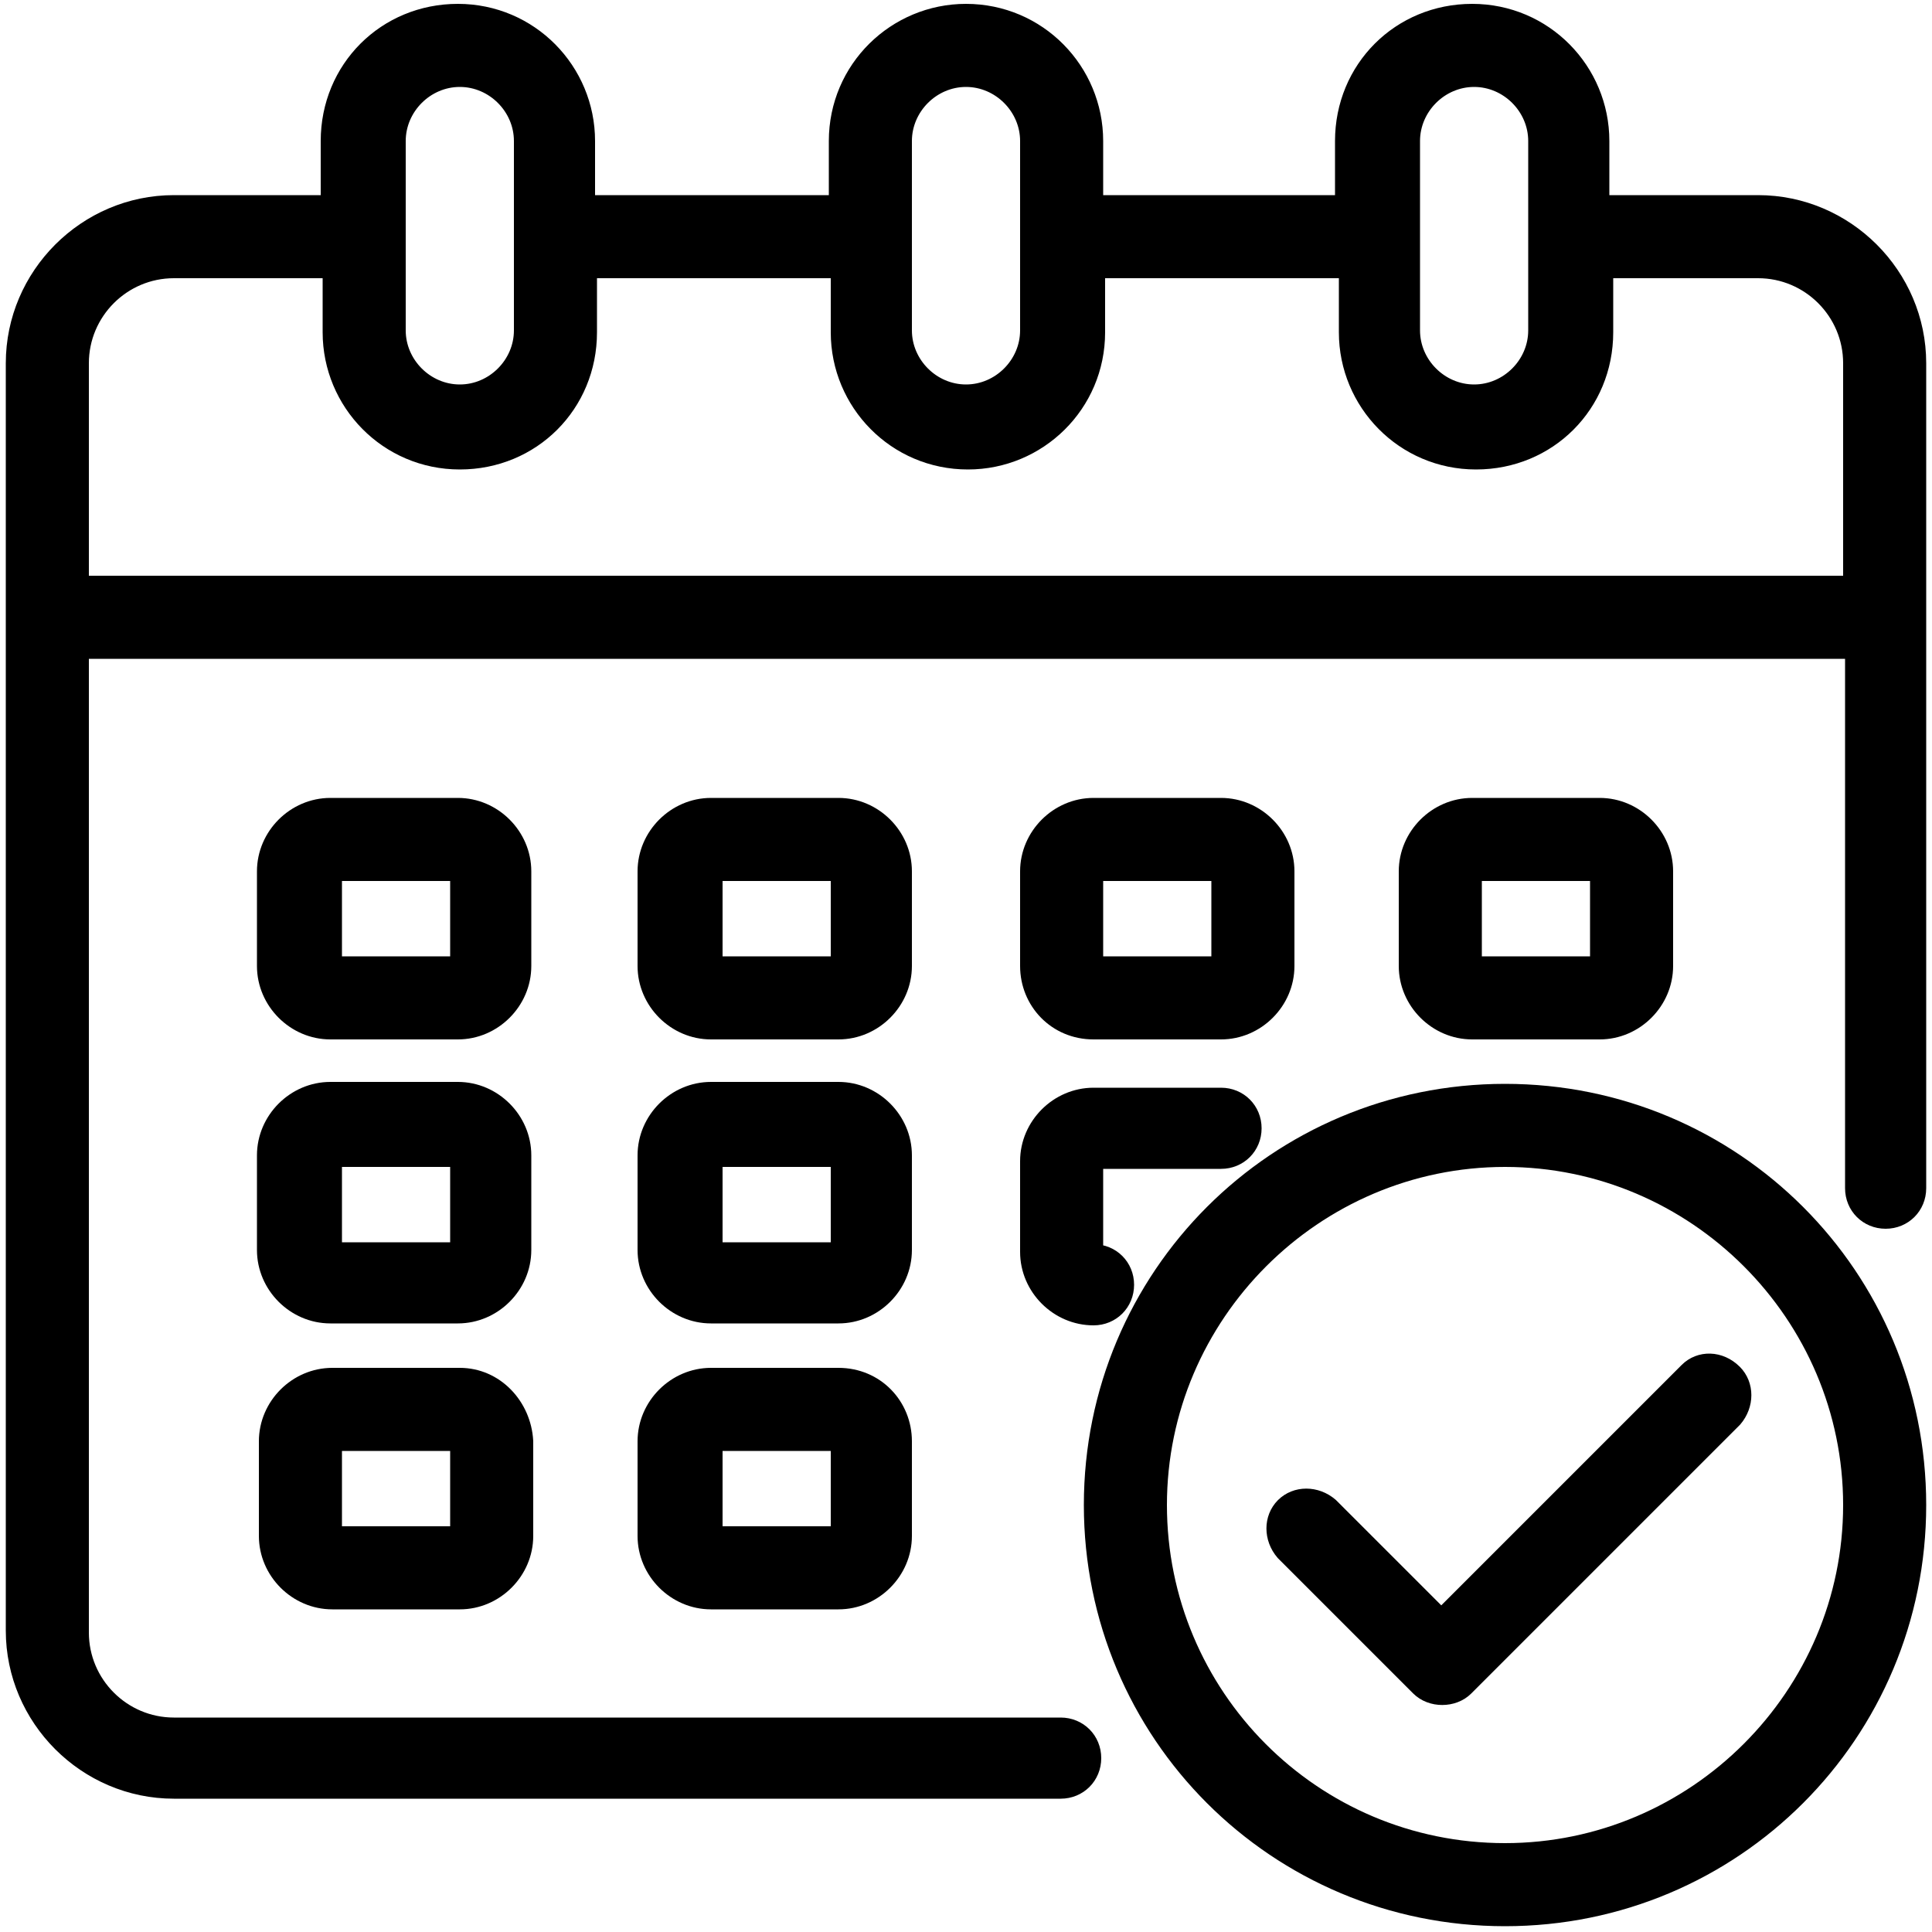
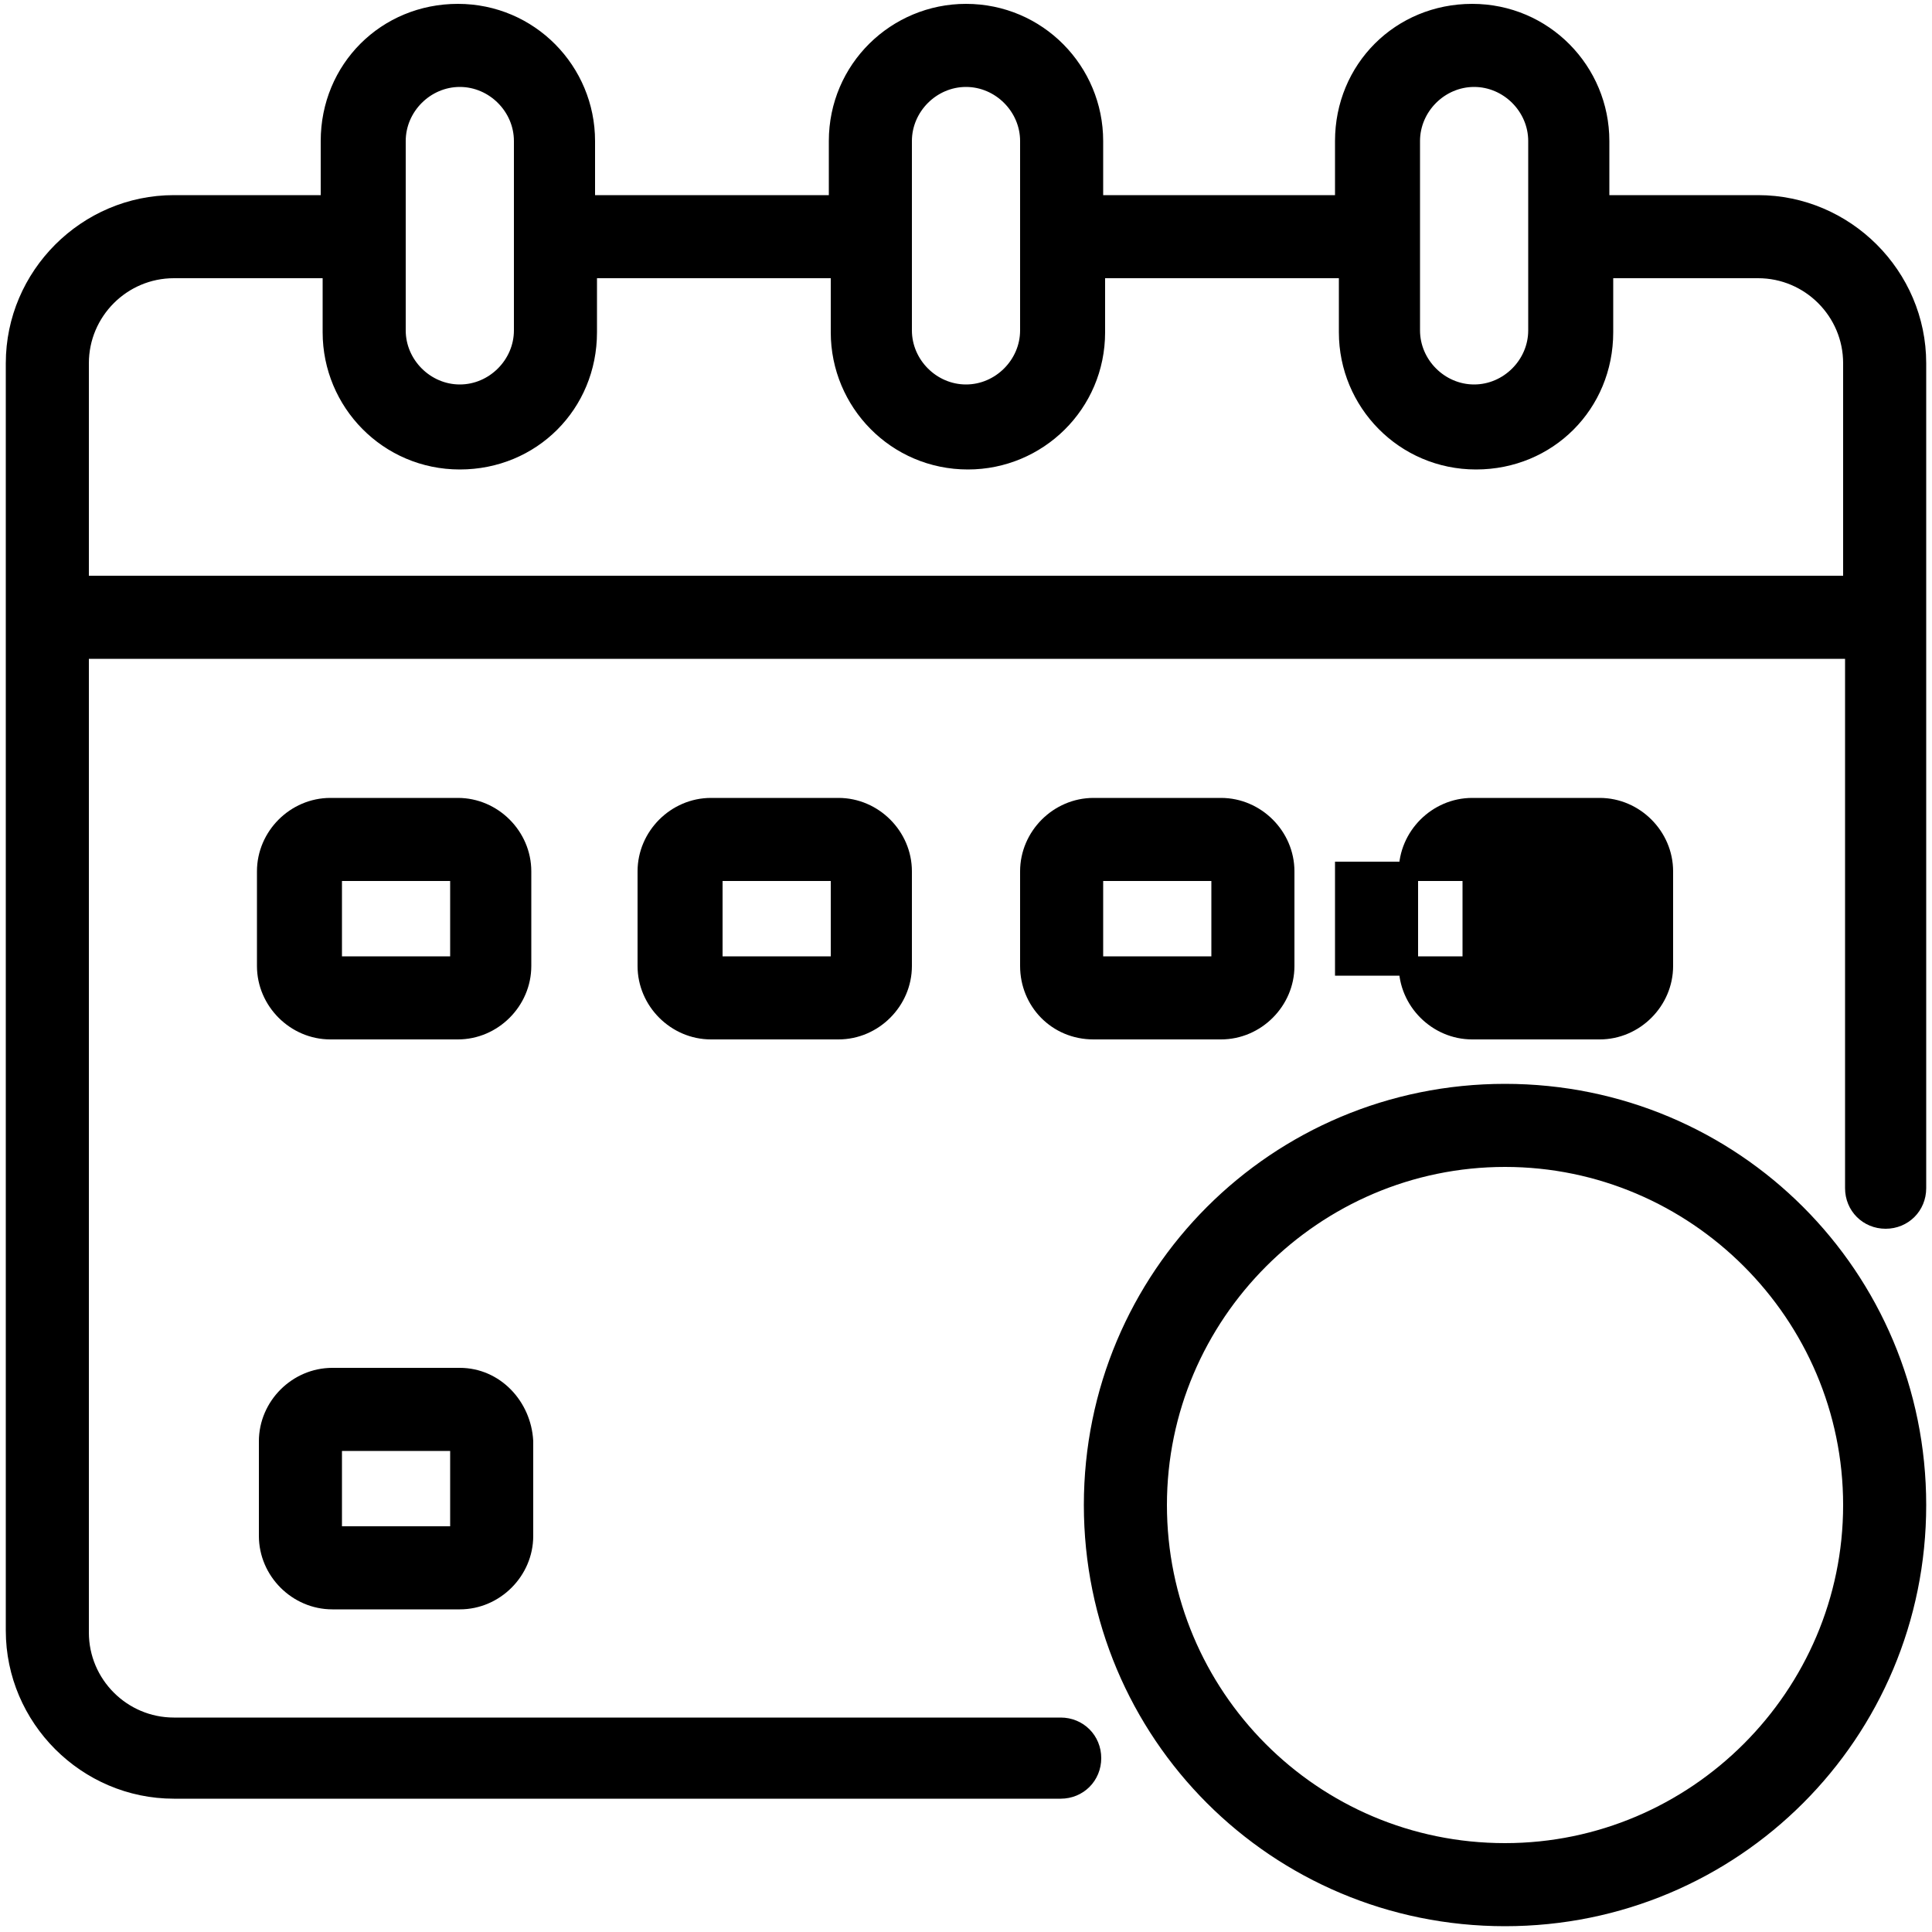
<svg xmlns="http://www.w3.org/2000/svg" version="1.1" id="Livello_2_1_" x="0px" y="0px" viewBox="0 0 100 100" style="enable-background:new 0 0 100 100;" xml:space="preserve">
  <style type="text/css">
	.st0{stroke:#000000;stroke-miterlimit:10;}
</style>
  <g id="Calendar">
    <path class="st0" d="M91,10.6h-8.2V7.3c0-3.6-2.9-6.6-6.6-6.6s-6.6,2.9-6.6,6.6v3.3h-13V7.3c0-3.6-2.9-6.6-6.6-6.6   c-3.6,0-6.6,2.9-6.6,6.6v3.3H30.3V7.3c0-3.6-2.9-6.6-6.6-6.6s-6.6,2.9-6.6,6.6v3.3H9c-4.5,0-8.2,3.7-8.2,8.2v65.6   c0,4.5,3.7,8.2,8.2,8.2h45.9c0.9,0,1.6-0.7,1.6-1.6s-0.7-1.6-1.6-1.6H9c-2.7,0-4.9-2.2-4.9-4.9V33.6H96v27.9c0,0.9,0.7,1.6,1.6,1.6   s1.6-0.7,1.6-1.6V18.8C99.2,14.3,95.5,10.6,91,10.6z M73,7.3C73,5.5,74.5,4,76.3,4s3.3,1.5,3.3,3.3v9.8c0,1.8-1.5,3.3-3.3,3.3   S73,18.9,73,17.1V7.3z M46.7,7.3C46.7,5.5,48.2,4,50,4s3.3,1.5,3.3,3.3v9.8c0,1.8-1.5,3.3-3.3,3.3s-3.3-1.5-3.3-3.3V7.3z M20.5,7.3   C20.5,5.5,22,4,23.8,4s3.3,1.5,3.3,3.3v9.8c0,1.8-1.5,3.3-3.3,3.3s-3.3-1.5-3.3-3.3V7.3z M95.9,30.3H4.1V18.8   c0-2.7,2.2-4.9,4.9-4.9h8.2v3.3c0,3.6,2.9,6.6,6.6,6.6s6.6-2.9,6.6-6.6v-3.3h13.1v3.3c0,3.6,2.9,6.6,6.6,6.6c3.6,0,6.6-2.9,6.6-6.6   v-3.3h13.1v3.3c0,3.6,2.9,6.6,6.6,6.6s6.6-2.9,6.6-6.6v-3.3h8c2.7,0,4.9,2.2,4.9,4.9V30.3z" />
    <path class="st0" d="M46.7,45.1c0-1.8-1.5-3.3-3.3-3.3h-6.6c-1.8,0-3.3,1.5-3.3,3.3V50c0,1.8,1.5,3.3,3.3,3.3h6.6   c1.8,0,3.3-1.5,3.3-3.3V45.1z M36.9,50v-4.9h6.6V50H36.9z" />
    <path class="st0" d="M27,45.1c0-1.8-1.5-3.3-3.3-3.3h-6.6c-1.8,0-3.3,1.5-3.3,3.3V50c0,1.8,1.5,3.3,3.3,3.3h6.6   c1.8,0,3.3-1.5,3.3-3.3V45.1z M17.2,50v-4.9h6.6V50H17.2z" />
-     <path class="st0" d="M82.8,53.3c1.8,0,3.3-1.5,3.3-3.3v-4.9c0-1.8-1.5-3.3-3.3-3.3h-6.6c-1.8,0-3.3,1.5-3.3,3.3V50   c0,1.8,1.5,3.3,3.3,3.3H82.8z M76.2,45.1h6.6V50h-6.6V45.1z" />
-     <path class="st0" d="M46.7,59.8c0-1.8-1.5-3.3-3.3-3.3h-6.6c-1.8,0-3.3,1.5-3.3,3.3v4.9c0,1.8,1.5,3.3,3.3,3.3h6.6   c1.8,0,3.3-1.5,3.3-3.3V59.8z M36.9,64.8v-4.9h6.6v4.9H36.9z" />
-     <path class="st0" d="M27,59.8c0-1.8-1.5-3.3-3.3-3.3h-6.6c-1.8,0-3.3,1.5-3.3,3.3v4.9c0,1.8,1.5,3.3,3.3,3.3h6.6   c1.8,0,3.3-1.5,3.3-3.3V59.8z M17.2,64.8v-4.9h6.6v4.9H17.2z" />
-     <path class="st0" d="M43.4,71.3h-6.6c-1.8,0-3.3,1.5-3.3,3.3v4.9c0,1.8,1.5,3.3,3.3,3.3h6.6c1.8,0,3.3-1.5,3.3-3.3v-4.9   C46.7,72.8,45.3,71.3,43.4,71.3z M36.9,79.5v-4.9h6.6v4.9H36.9z" />
+     <path class="st0" d="M82.8,53.3c1.8,0,3.3-1.5,3.3-3.3v-4.9c0-1.8-1.5-3.3-3.3-3.3h-6.6c-1.8,0-3.3,1.5-3.3,3.3V50   c0,1.8,1.5,3.3,3.3,3.3H82.8z M76.2,45.1V50h-6.6V45.1z" />
    <path class="st0" d="M56.6,53.3h6.6c1.8,0,3.3-1.5,3.3-3.3v-4.9c0-1.8-1.5-3.3-3.3-3.3h-6.6c-1.8,0-3.3,1.5-3.3,3.3V50   C53.3,51.8,54.7,53.3,56.6,53.3z M56.6,45.1h6.6V50h-6.6V45.1z" />
-     <path class="st0" d="M53.3,64.8c0,1.8,1.5,3.3,3.3,3.3c0.9,0,1.6-0.7,1.6-1.6s-0.7-1.6-1.6-1.6V60h6.6c0.9,0,1.6-0.7,1.6-1.6   c0-0.9-0.7-1.6-1.6-1.6h-6.6c-1.8,0-3.3,1.5-3.3,3.3V64.8z" />
    <path class="st0" d="M23.8,71.3h-6.6c-1.8,0-3.3,1.5-3.3,3.3v4.9c0,1.8,1.5,3.3,3.3,3.3h6.6c1.8,0,3.3-1.5,3.3-3.3v-4.9   C27,72.8,25.6,71.3,23.8,71.3z M17.2,79.5v-4.9h6.6v4.9H17.2z" />
    <path class="st0" d="M77.9,56.6c-11.8,0-21.3,9.5-21.3,21.3s9.5,21.3,21.3,21.3s21.3-9.5,21.3-21.3S89.7,56.6,77.9,56.6z    M77.9,95.9c-10,0-18-8.1-18-18s8.1-18,18-18s18,8.1,18,18S87.8,95.9,77.9,95.9z" />
-     <path class="st0" d="M87.4,71L74.6,83.8L68.8,78c-0.7-0.6-1.7-0.6-2.3,0c-0.6,0.6-0.6,1.6,0,2.3l7,7c0.6,0.6,1.7,0.6,2.3,0   l13.9-13.9c0.6-0.7,0.6-1.7,0-2.3C89,70.4,88,70.4,87.4,71z" />
  </g>
</svg>